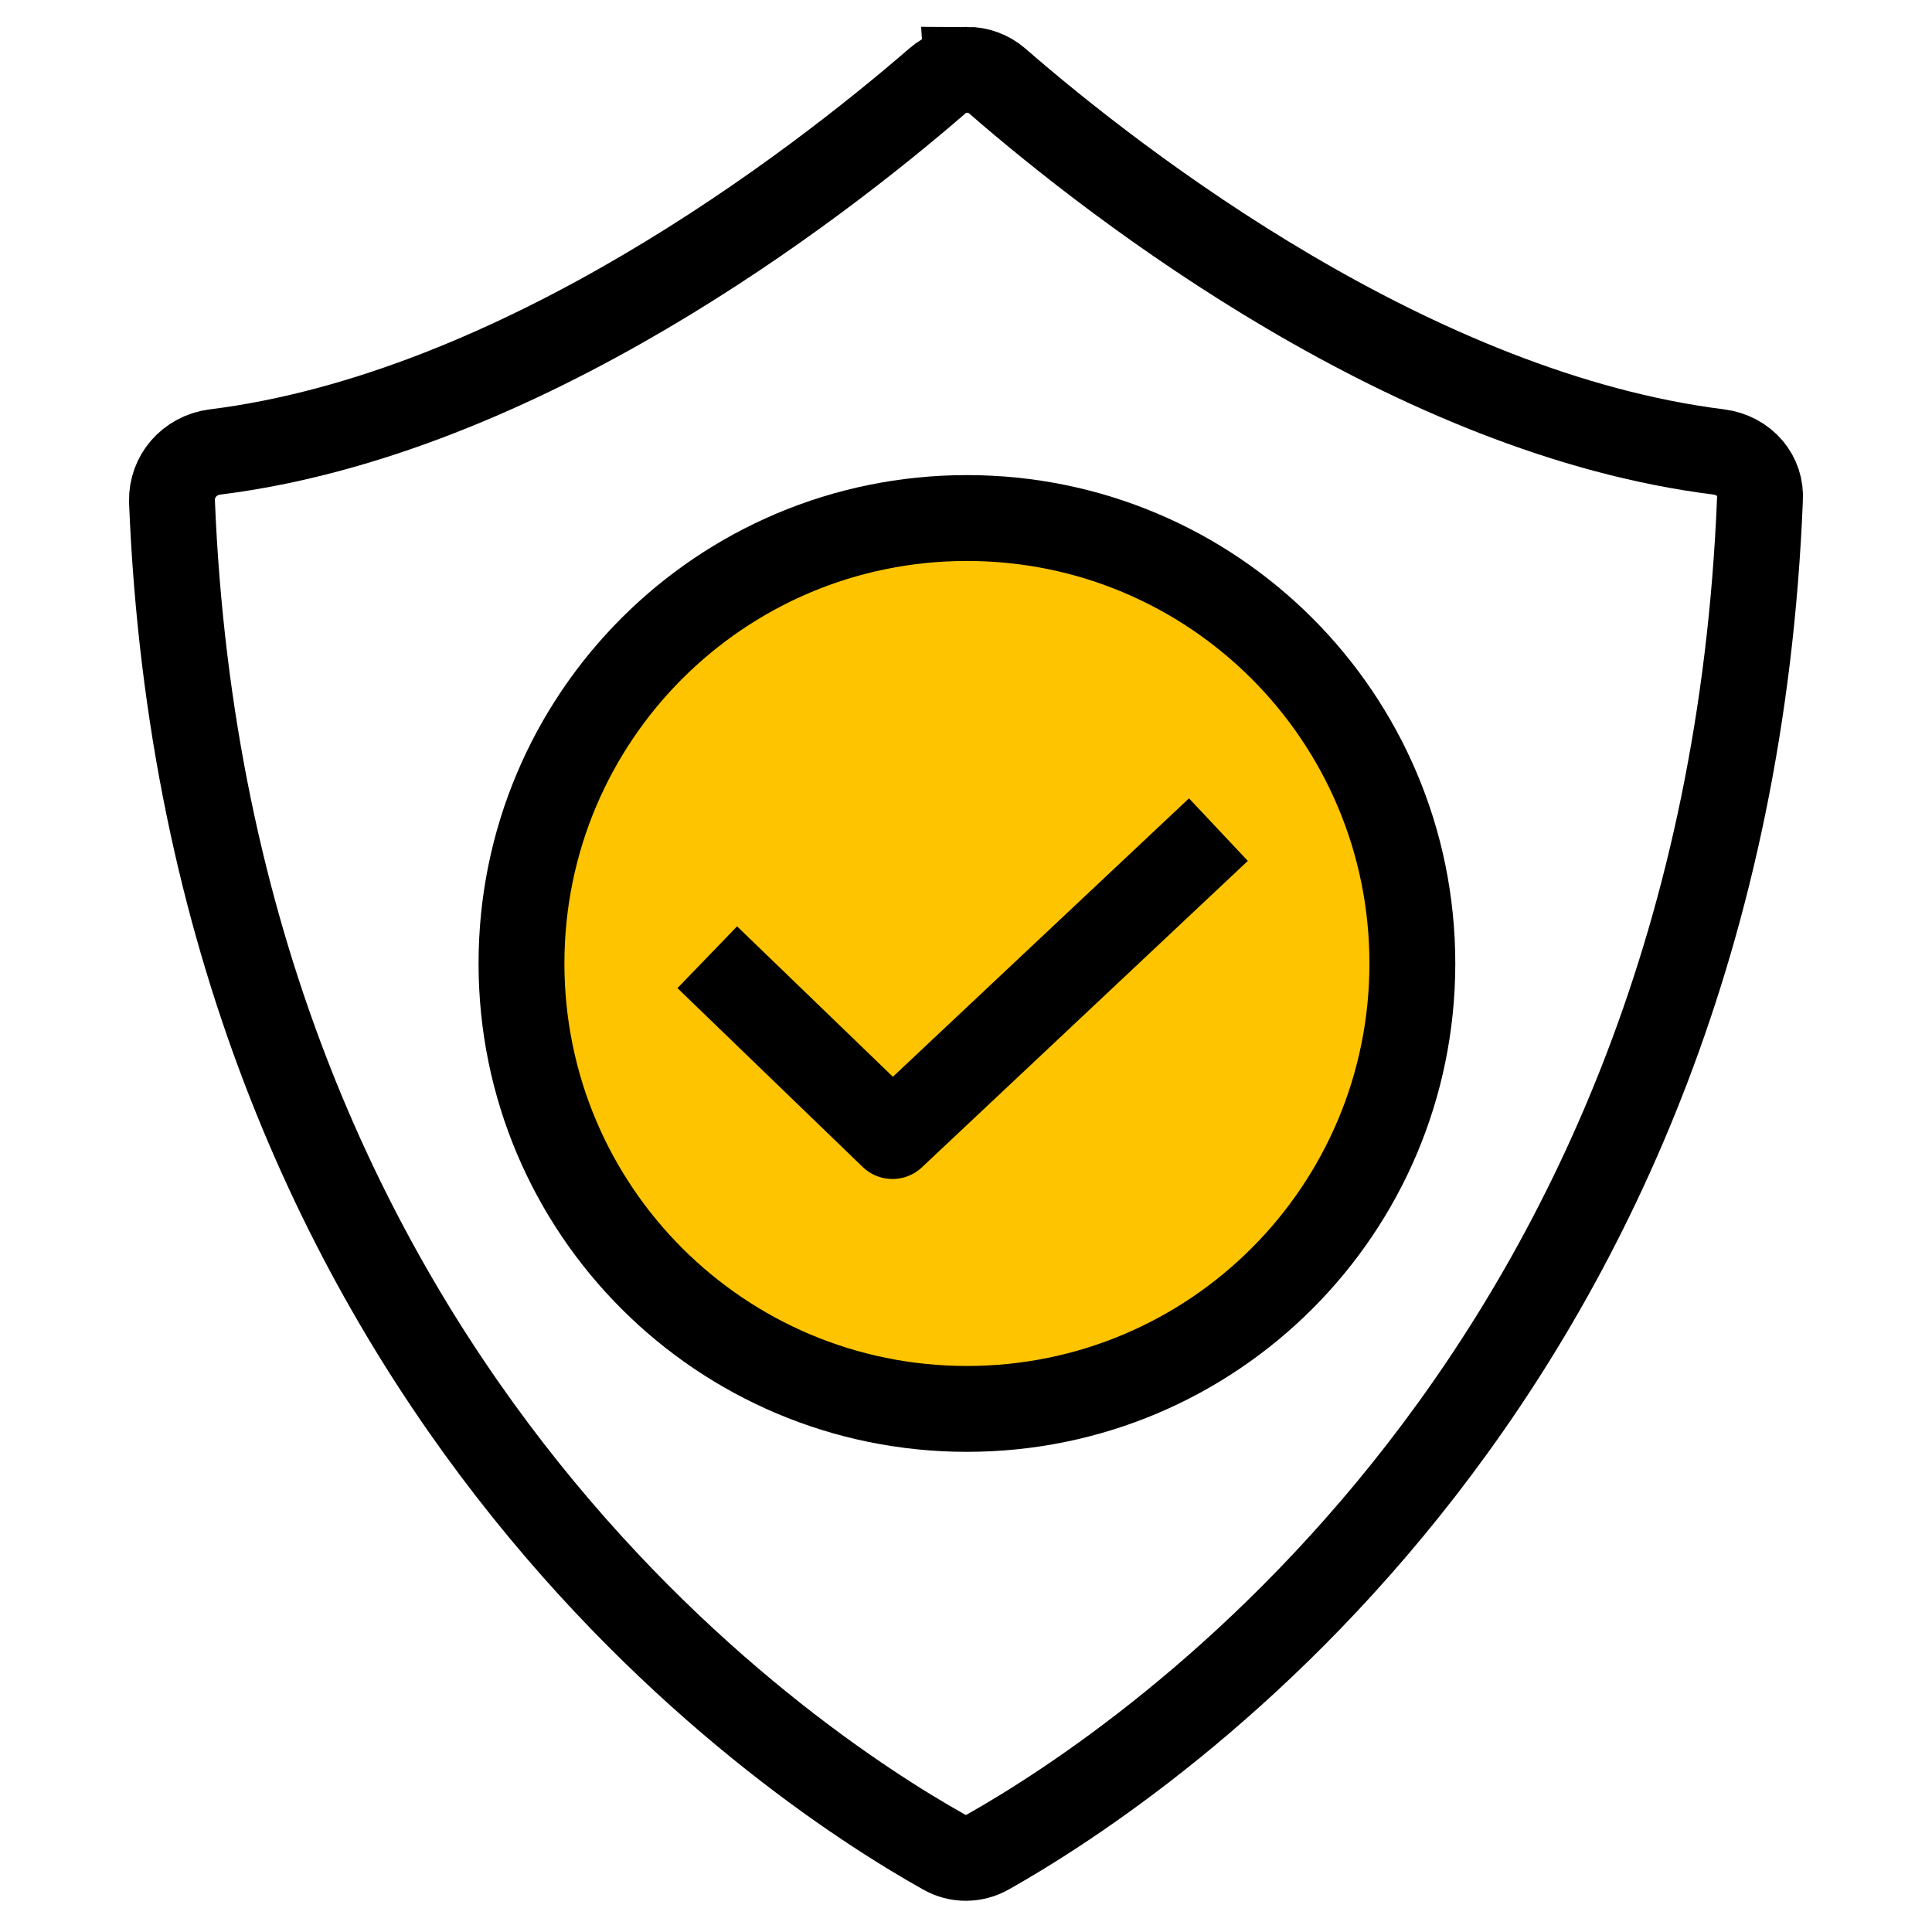
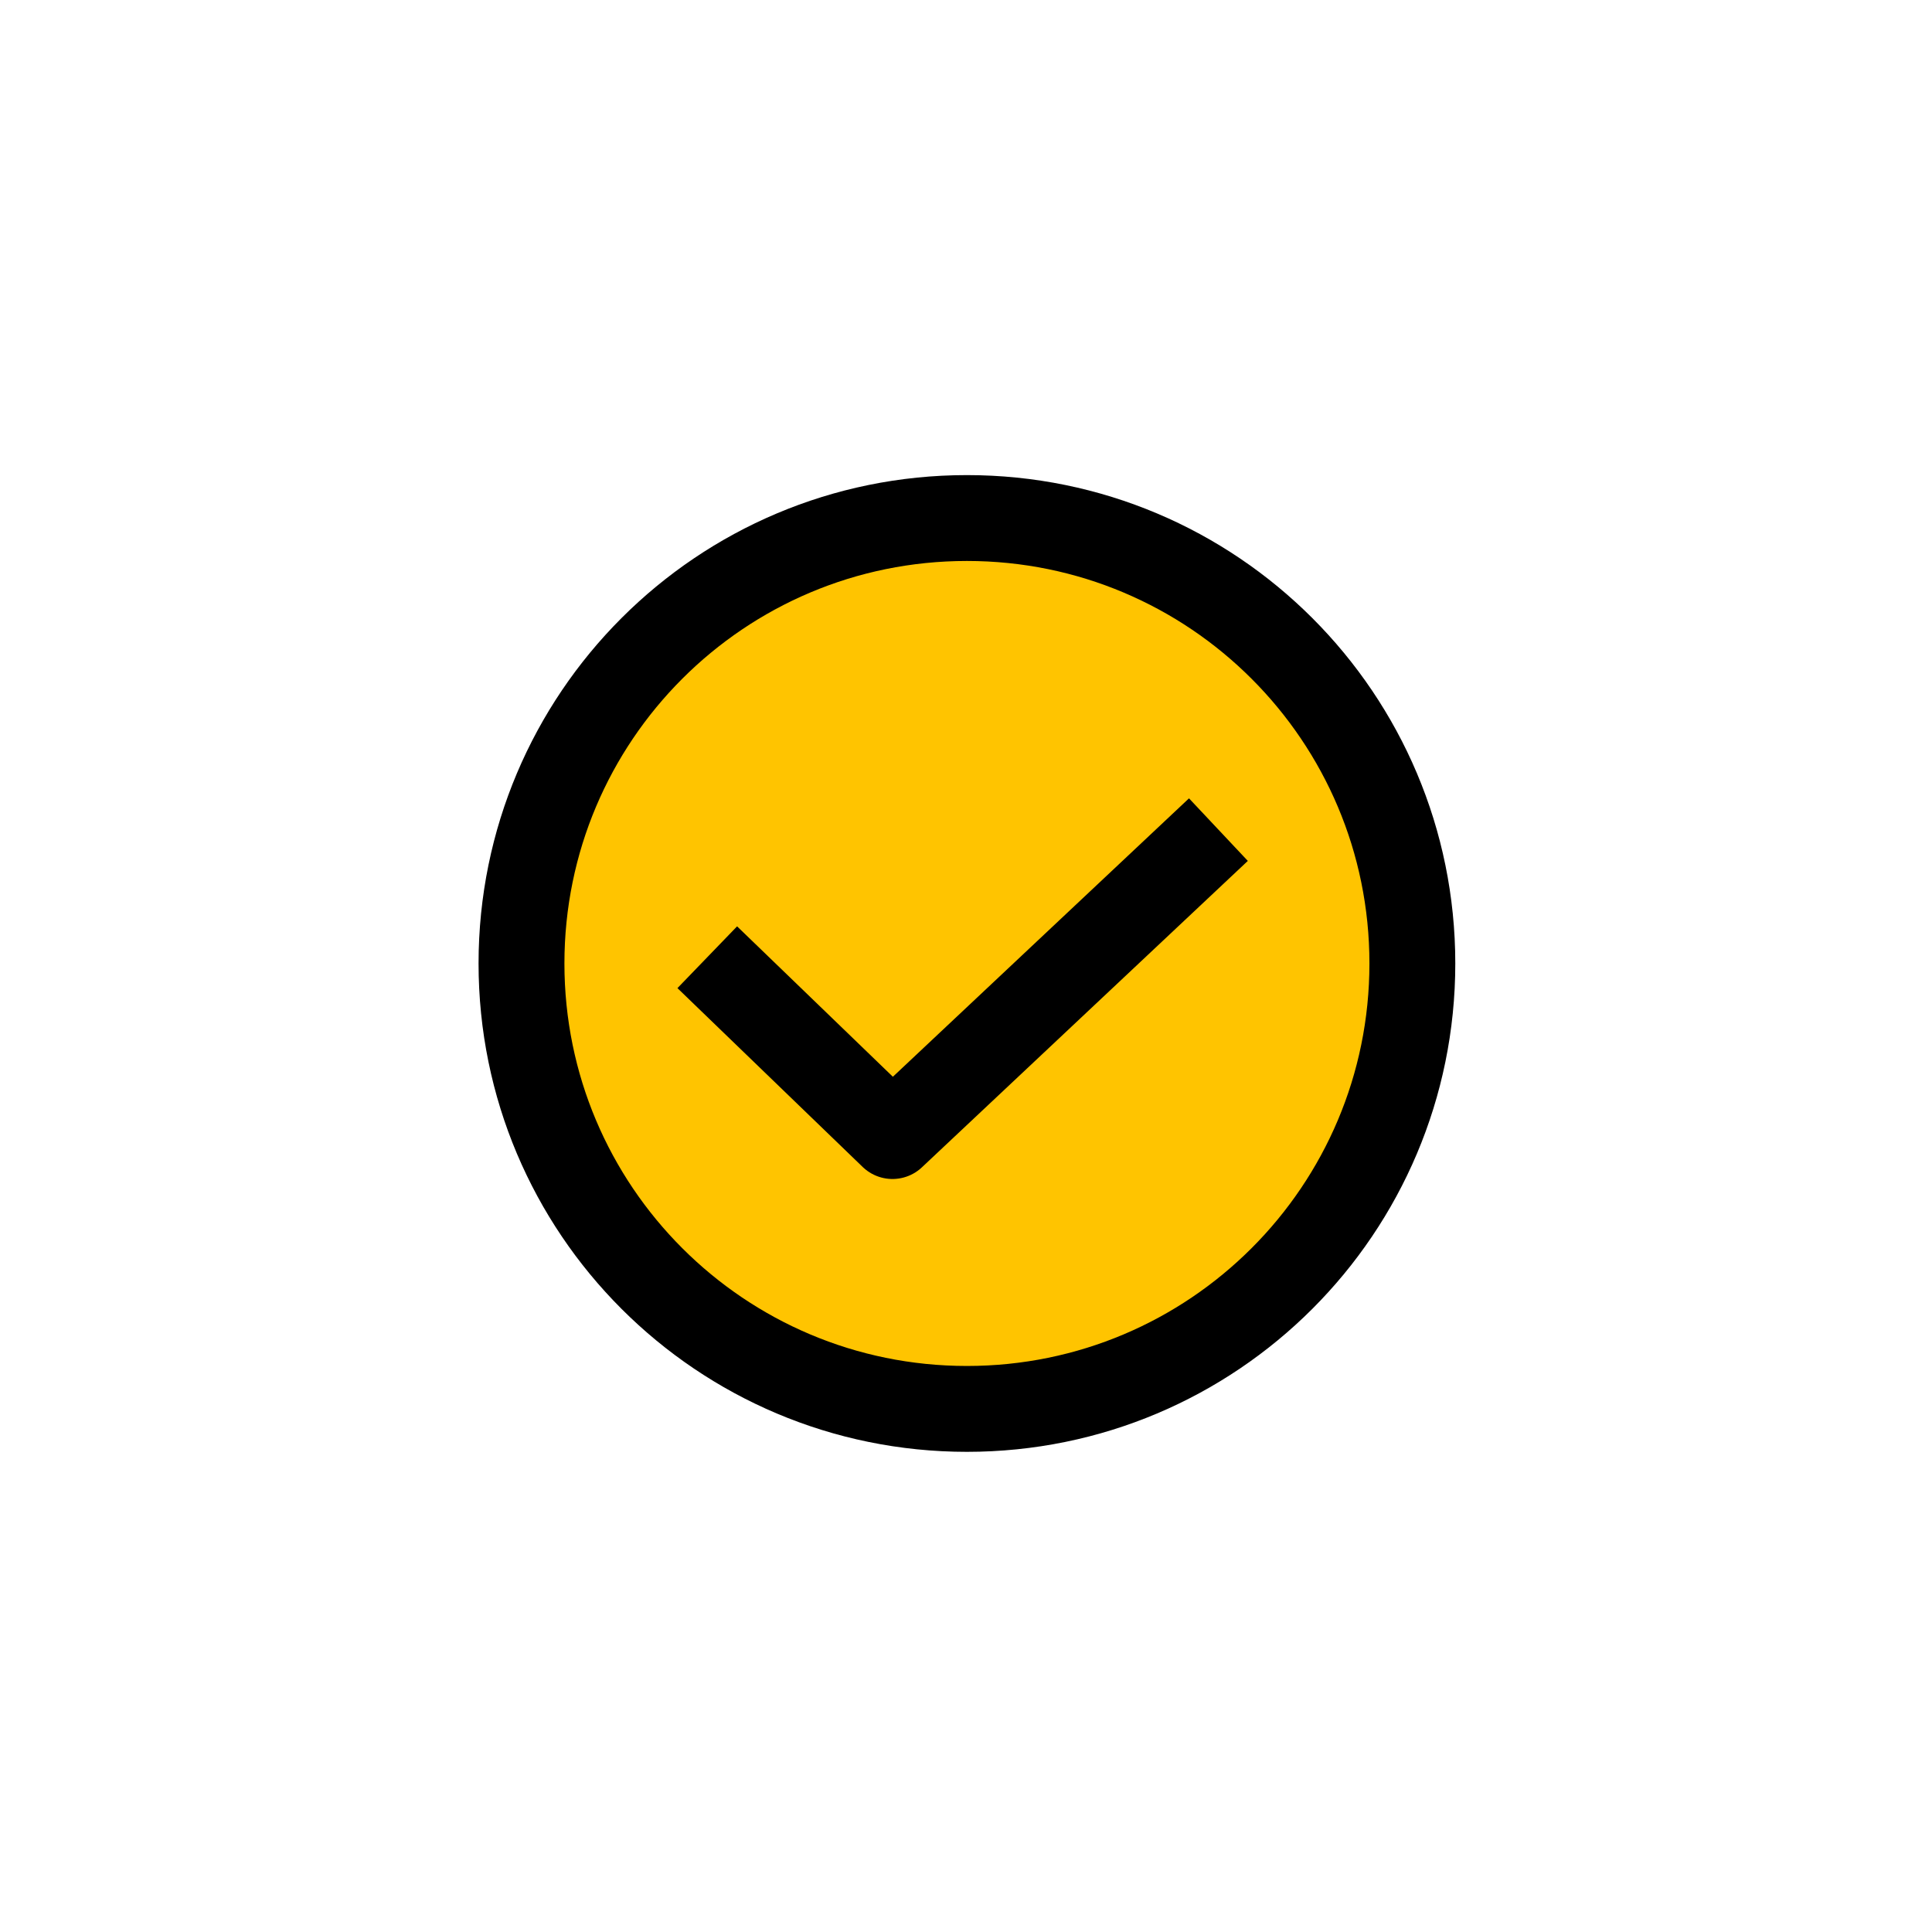
<svg xmlns="http://www.w3.org/2000/svg" height="90" viewBox="0 0 90 90" width="90">
  <g fill="none" fill-rule="evenodd" stroke="#000" stroke-width="4" transform="translate(6.01 1.25)">
-     <path d="m39.037 2c.501 0 1.005.175 1.402.517 5.71 4.968 19.414 15.515 33.62 17.287.585.075 1.099.354 1.45.771.327.388.505.896.466 1.449-1.646 40.791-28.407 58.731-35.957 62.993-.645.371-1.419.371-2.051.008-7.569-4.243-34.325-22.183-35.967-62.941-.01-.573.191-1.099.538-1.501.362-.419.878-.703 1.461-.777 14.212-1.772 27.913-12.316 33.655-17.284.401-.352.892-.52 1.383-.52z" fill-rule="nonzero" />
    <path d="m39.033 64.382c-11.469 0-20.75-9.281-20.75-20.75s9.281-20.75 20.75-20.75 20.75 9.281 20.75 20.75-9.281 20.75-20.75 20.75z" fill="#ffc400" fill-rule="nonzero" />
    <path d="m28.376 44.731 7.189 6.941 13.726-12.905" stroke-linecap="square" stroke-linejoin="round" />
  </g>
</svg>